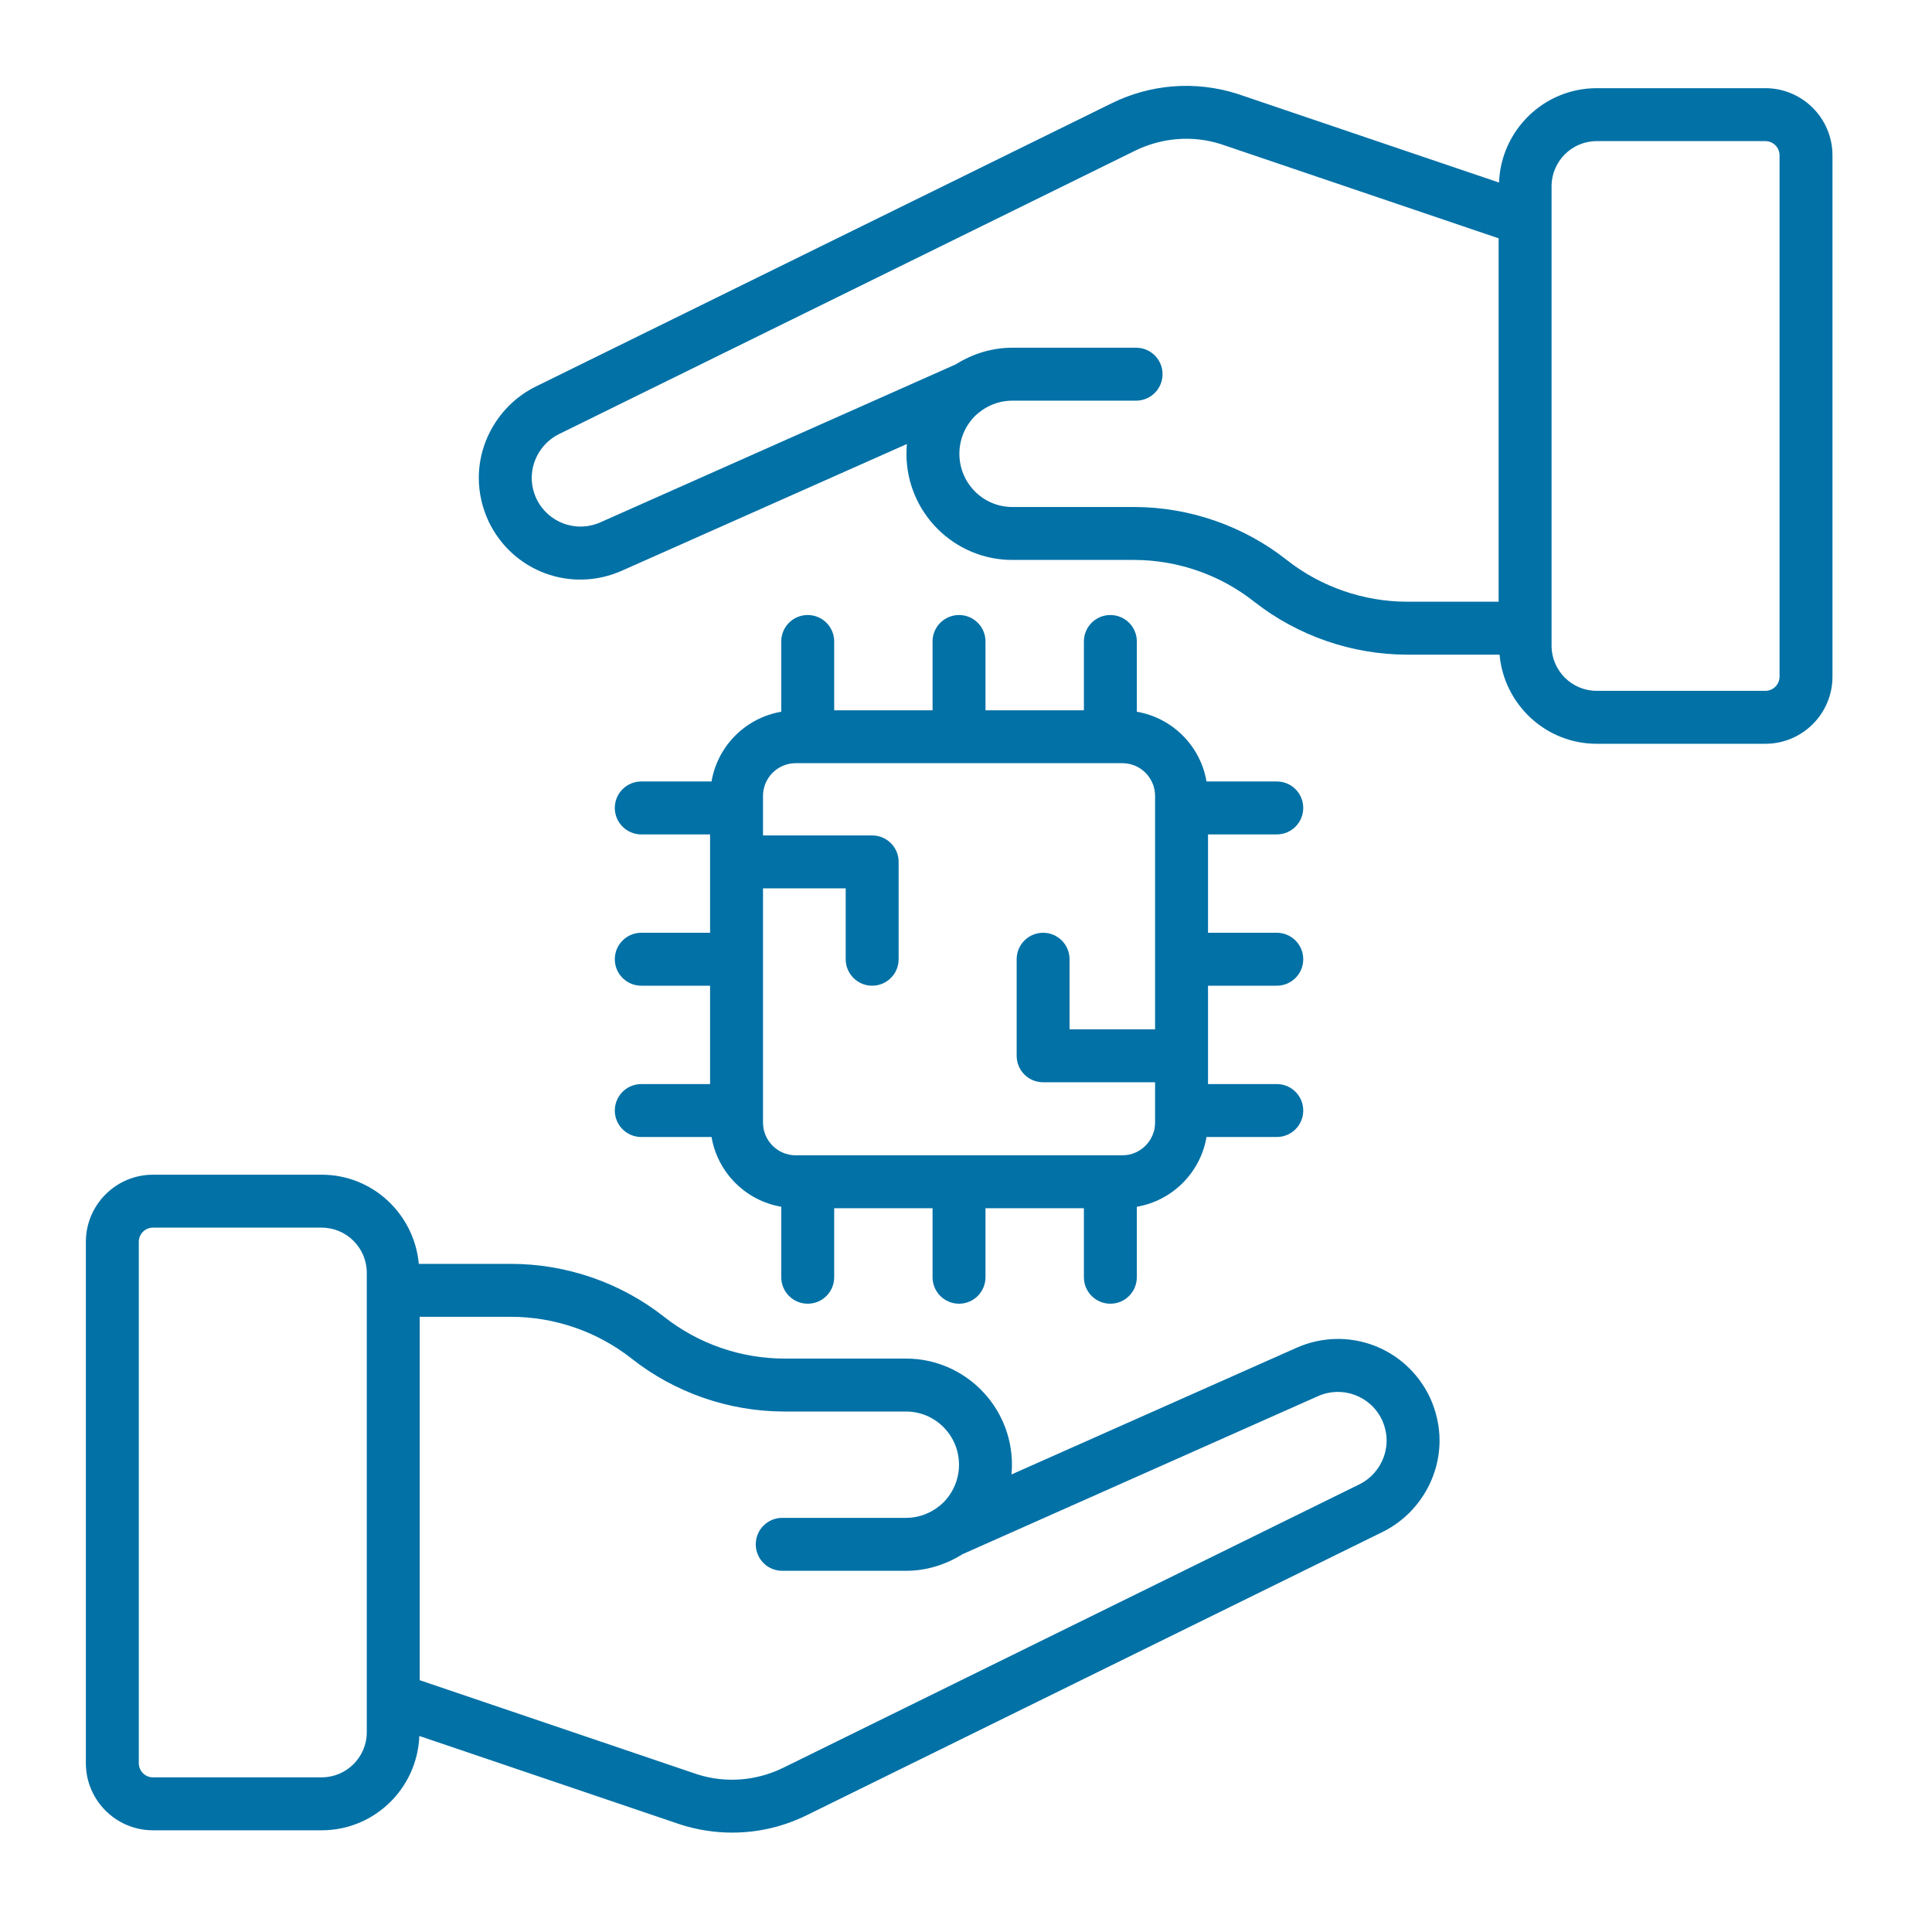
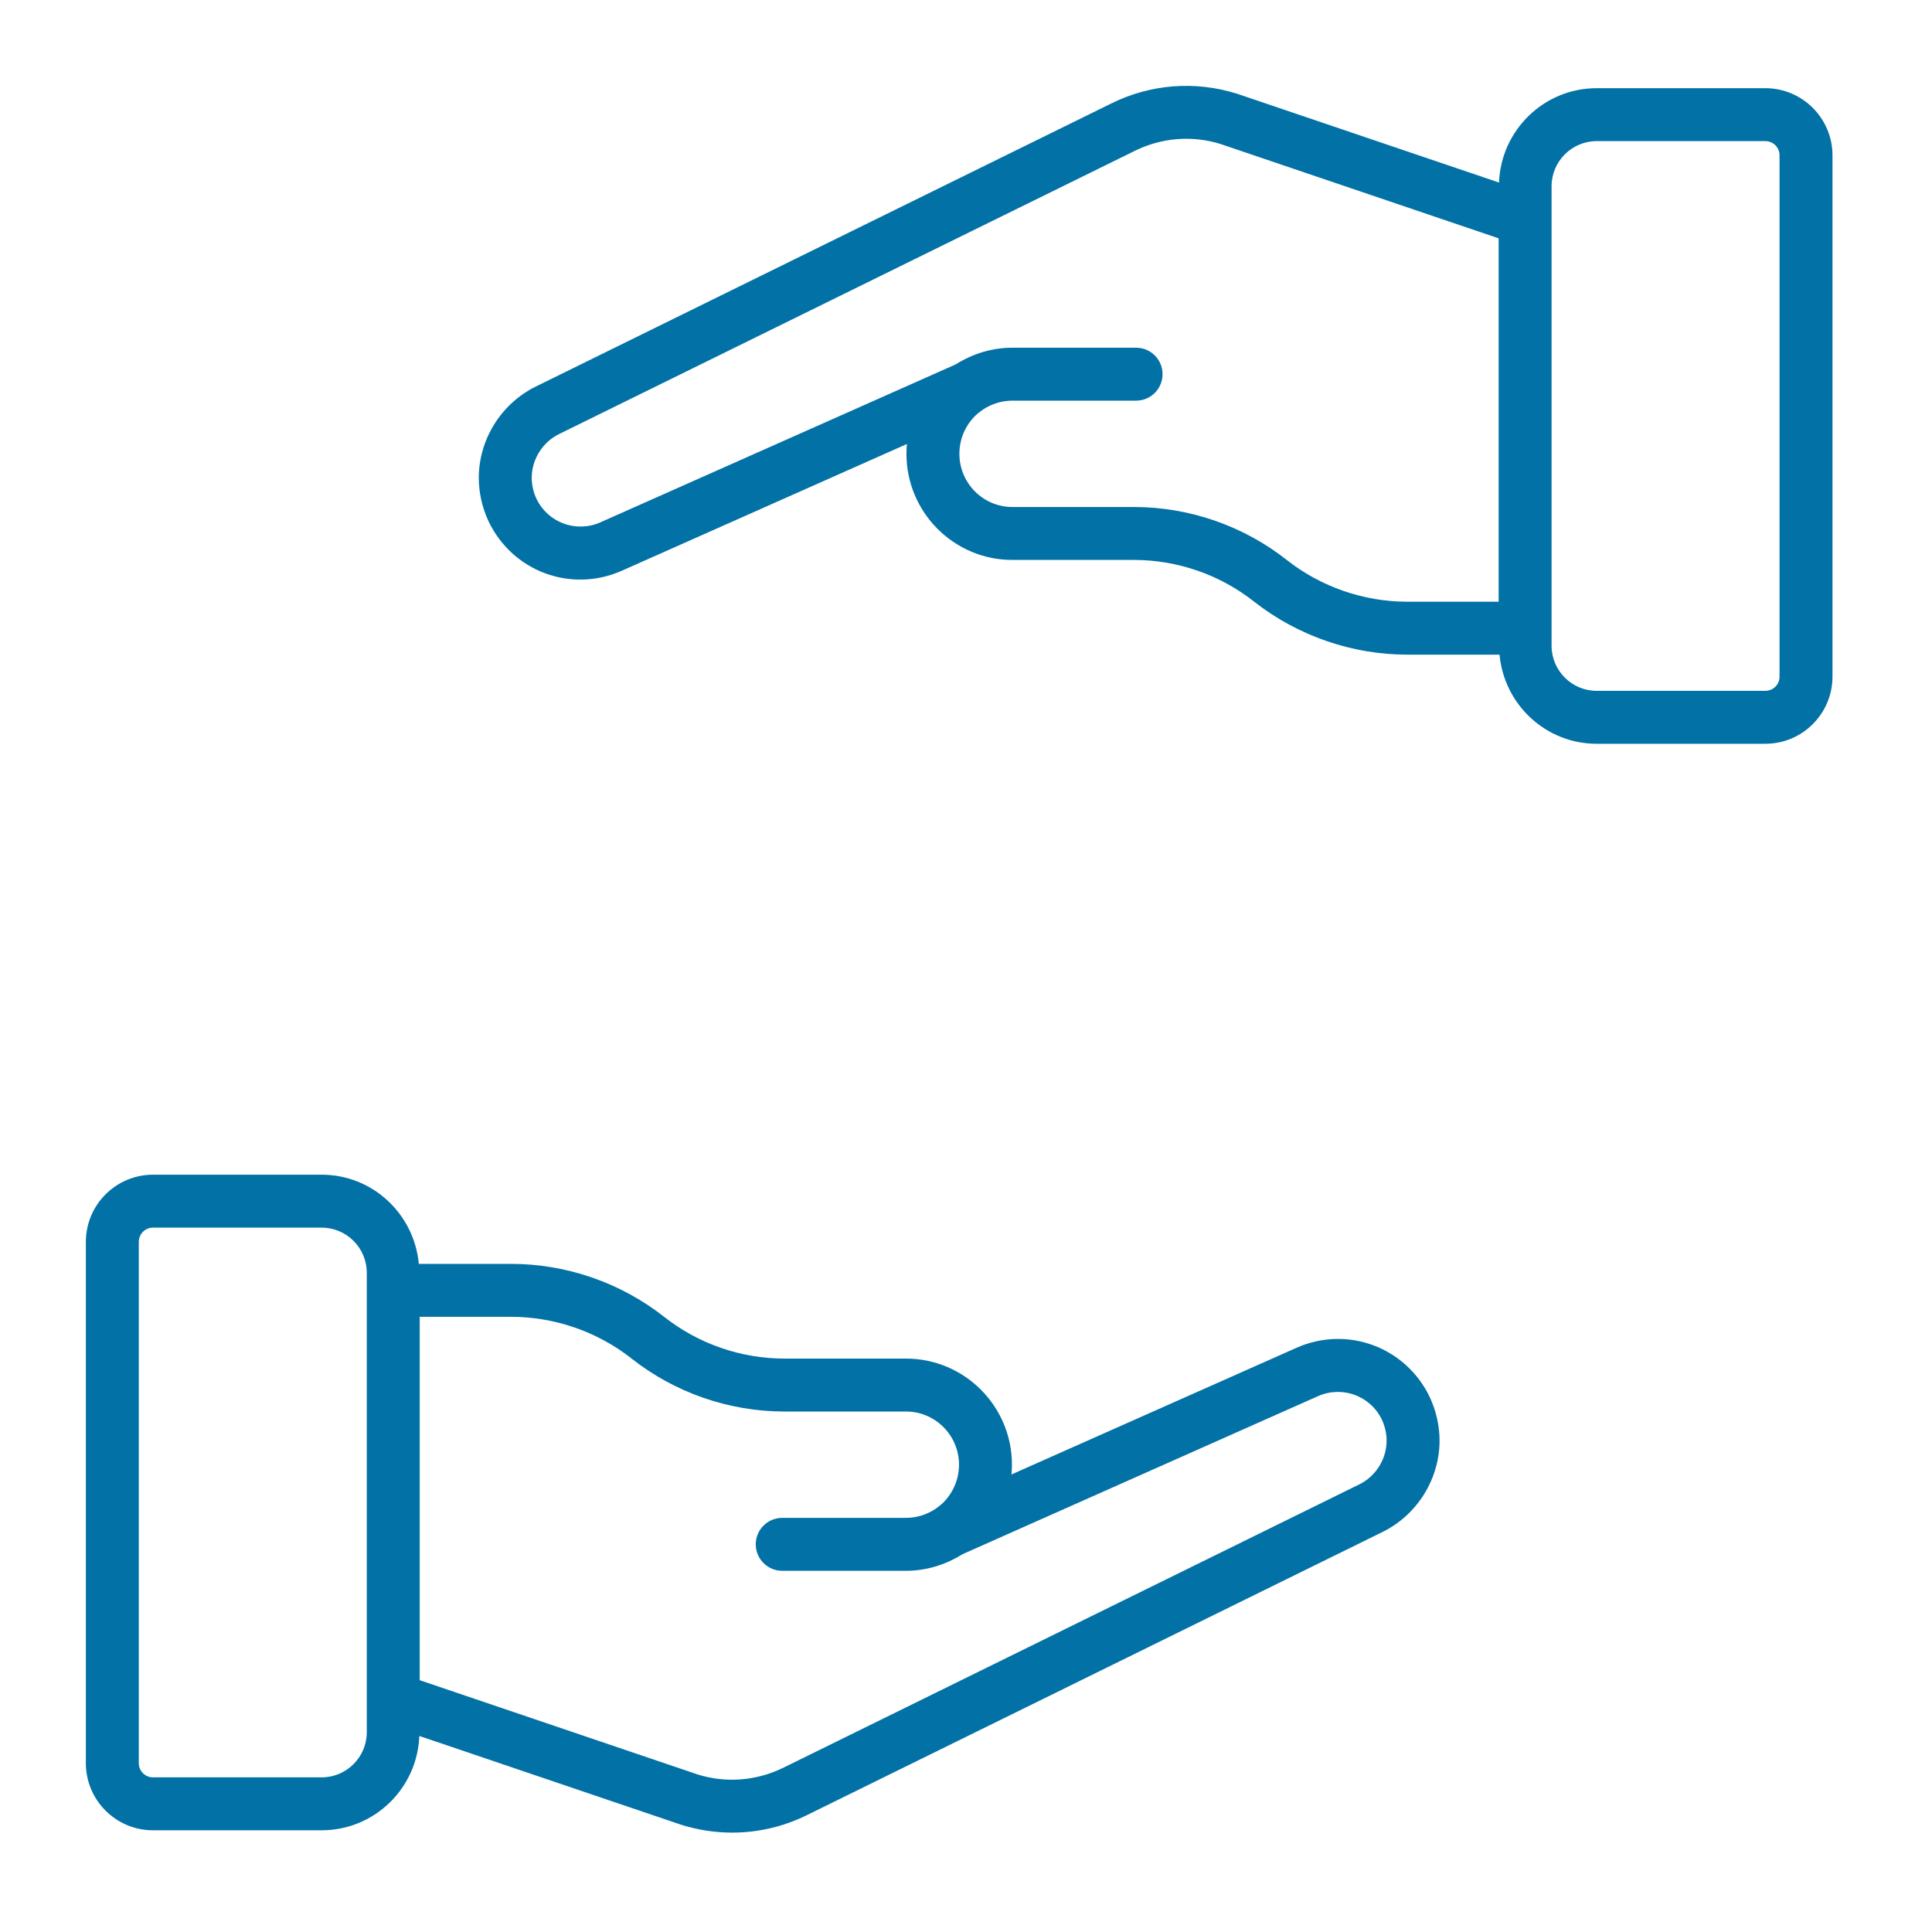
<svg xmlns="http://www.w3.org/2000/svg" width="45" height="45" viewBox="0 0 45 45" fill="none">
  <path d="M3.563 42.631H7.492C8.722 42.631 9.721 41.652 9.767 40.434L15.869 42.503C16.258 42.625 16.657 42.685 17.054 42.685C17.652 42.685 18.244 42.549 18.792 42.279L32.209 35.679C33.012 35.281 33.53 34.447 33.53 33.554C33.53 33.214 33.453 32.866 33.303 32.544C32.745 31.375 31.382 30.87 30.202 31.391L23.559 34.343C23.566 34.268 23.57 34.192 23.57 34.115C23.57 32.752 22.463 31.644 21.103 31.644H18.27C17.256 31.644 16.261 31.298 15.467 30.67C14.456 29.875 13.191 29.438 11.903 29.438H9.755C9.648 28.277 8.68 27.361 7.492 27.361H3.563C2.701 27.361 2 28.063 2 28.925V41.068C2 41.93 2.701 42.631 3.563 42.631ZM14.704 31.638C15.713 32.437 16.979 32.877 18.27 32.877H21.103C21.783 32.877 22.337 33.432 22.337 34.115C22.337 34.445 22.208 34.756 21.978 34.991C21.926 35.043 21.865 35.091 21.802 35.136C21.592 35.279 21.351 35.354 21.103 35.354H18.22C17.879 35.354 17.603 35.63 17.603 35.971C17.603 36.311 17.879 36.587 18.22 36.587H21.103C21.569 36.587 22.019 36.45 22.417 36.201L30.701 32.518C31.267 32.269 31.922 32.512 32.188 33.069C32.259 33.224 32.297 33.391 32.297 33.554C32.297 33.983 32.048 34.383 31.663 34.573L18.247 41.173C17.62 41.481 16.907 41.537 16.251 41.331L9.776 39.135V30.671H11.903C12.915 30.671 13.911 31.015 14.704 31.638ZM3.233 28.925C3.233 28.742 3.381 28.594 3.563 28.594H7.492C8.071 28.594 8.543 29.066 8.543 29.645V40.348C8.543 40.927 8.071 41.398 7.492 41.398H3.563C3.381 41.398 3.233 41.25 3.233 41.068V28.925Z" fill="#0271A6" />
  <path d="M41.119 2.054H37.19C35.96 2.054 34.961 3.034 34.915 4.252L28.813 2.183C27.84 1.877 26.802 1.957 25.89 2.407L12.472 9.007C11.671 9.405 11.152 10.239 11.152 11.131C11.152 11.474 11.23 11.821 11.379 12.142C11.937 13.31 13.296 13.817 14.48 13.295L21.123 10.342C21.117 10.417 21.113 10.494 21.113 10.57C21.113 11.933 22.219 13.042 23.579 13.042H26.412C27.426 13.042 28.421 13.387 29.215 14.017C30.227 14.81 31.492 15.248 32.778 15.248H34.927C35.033 16.408 36.002 17.324 37.19 17.324H41.119C41.981 17.324 42.682 16.623 42.682 15.761V3.618C42.682 2.756 41.981 2.054 41.119 2.054ZM29.978 13.048C28.969 12.249 27.703 11.809 26.412 11.809H23.579C22.899 11.809 22.346 11.254 22.346 10.57C22.346 10.241 22.474 9.929 22.704 9.695C22.756 9.643 22.817 9.596 22.88 9.55C23.089 9.407 23.331 9.332 23.579 9.332H26.462C26.803 9.332 27.078 9.056 27.078 8.715C27.078 8.374 26.803 8.099 26.462 8.099H23.579C23.112 8.099 22.66 8.236 22.263 8.486L13.98 12.168C13.415 12.416 12.761 12.173 12.494 11.615C12.423 11.462 12.385 11.295 12.385 11.131C12.385 10.703 12.634 10.303 13.018 10.112L26.435 3.512C27.061 3.204 27.774 3.148 28.431 3.355L34.906 5.551V14.015H32.778C31.767 14.015 30.771 13.671 29.978 13.048ZM41.449 15.761C41.449 15.943 41.301 16.091 41.119 16.091H37.19C36.611 16.091 36.139 15.62 36.139 15.041V4.338C36.139 3.759 36.611 3.287 37.19 3.287H41.119C41.301 3.287 41.449 3.435 41.449 3.618V15.761Z" fill="#0271A6" />
-   <path d="M14.937 25.25C14.596 25.25 14.32 25.526 14.32 25.867C14.32 26.207 14.596 26.483 14.937 26.483H16.573C16.715 27.313 17.367 27.965 18.197 28.108V29.749C18.197 30.09 18.473 30.366 18.813 30.366C19.154 30.366 19.43 30.09 19.43 29.749V28.142H21.721V29.749C21.721 30.09 21.997 30.366 22.338 30.366C22.678 30.366 22.954 30.09 22.954 29.749V28.142H25.246V29.749C25.246 30.09 25.522 30.366 25.862 30.366C26.203 30.366 26.479 30.09 26.479 29.749V28.108C27.308 27.965 27.96 27.313 28.102 26.483H29.739C30.08 26.483 30.355 26.207 30.355 25.867C30.355 25.526 30.08 25.25 29.739 25.25H28.137V22.959H29.739C30.08 22.959 30.355 22.683 30.355 22.343C30.355 22.002 30.08 21.726 29.739 21.726H28.137V19.435H29.739C30.08 19.435 30.355 19.159 30.355 18.818C30.355 18.478 30.08 18.202 29.739 18.202H28.102C27.96 17.372 27.308 16.72 26.479 16.578V14.941C26.479 14.6 26.203 14.325 25.862 14.325C25.522 14.325 25.246 14.6 25.246 14.941V16.544H22.954V14.941C22.954 14.6 22.678 14.325 22.338 14.325C21.997 14.325 21.721 14.6 21.721 14.941V16.544H19.43V14.941C19.43 14.6 19.154 14.325 18.813 14.325C18.473 14.325 18.197 14.6 18.197 14.941V16.578C17.367 16.72 16.715 17.372 16.573 18.202H14.937C14.596 18.202 14.32 18.478 14.32 18.818C14.32 19.159 14.596 19.435 14.937 19.435H16.539V21.726H14.937C14.596 21.726 14.32 22.002 14.32 22.343C14.32 22.683 14.596 22.959 14.937 22.959H16.539V25.25H14.937ZM17.772 18.538C17.772 18.118 18.113 17.776 18.533 17.776H26.143C26.562 17.776 26.904 18.118 26.904 18.538V23.975H24.912V22.343C24.912 22.002 24.637 21.726 24.296 21.726C23.955 21.726 23.68 22.002 23.68 22.343V24.592C23.68 24.933 23.955 25.208 24.296 25.208H26.904V26.147C26.904 26.567 26.562 26.909 26.143 26.909H18.533C18.113 26.909 17.772 26.567 17.772 26.147V20.692H19.698V22.343C19.698 22.683 19.974 22.959 20.315 22.959C20.655 22.959 20.931 22.683 20.931 22.343V20.075C20.931 19.735 20.655 19.459 20.315 19.459H17.772V18.538Z" fill="#0271A6" />
</svg>